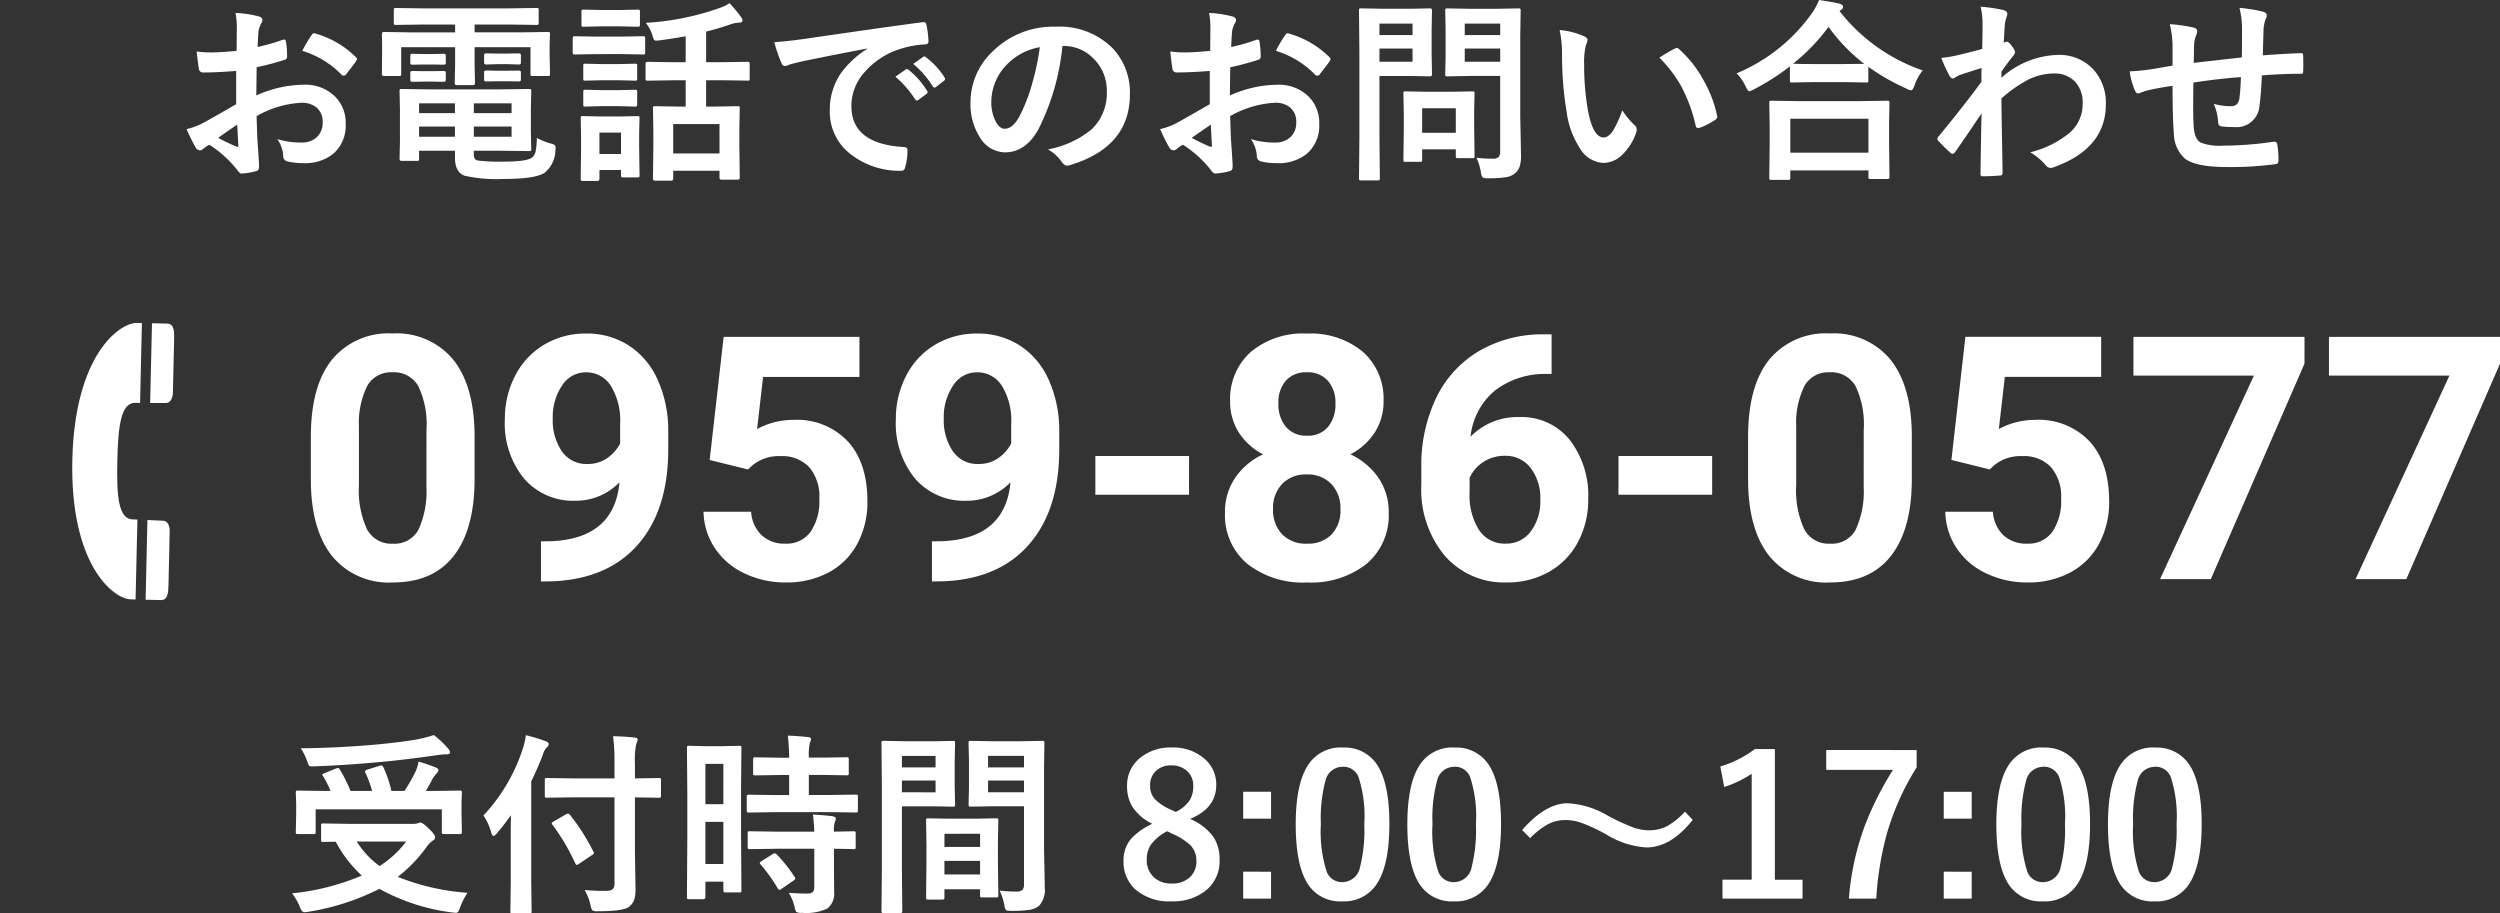
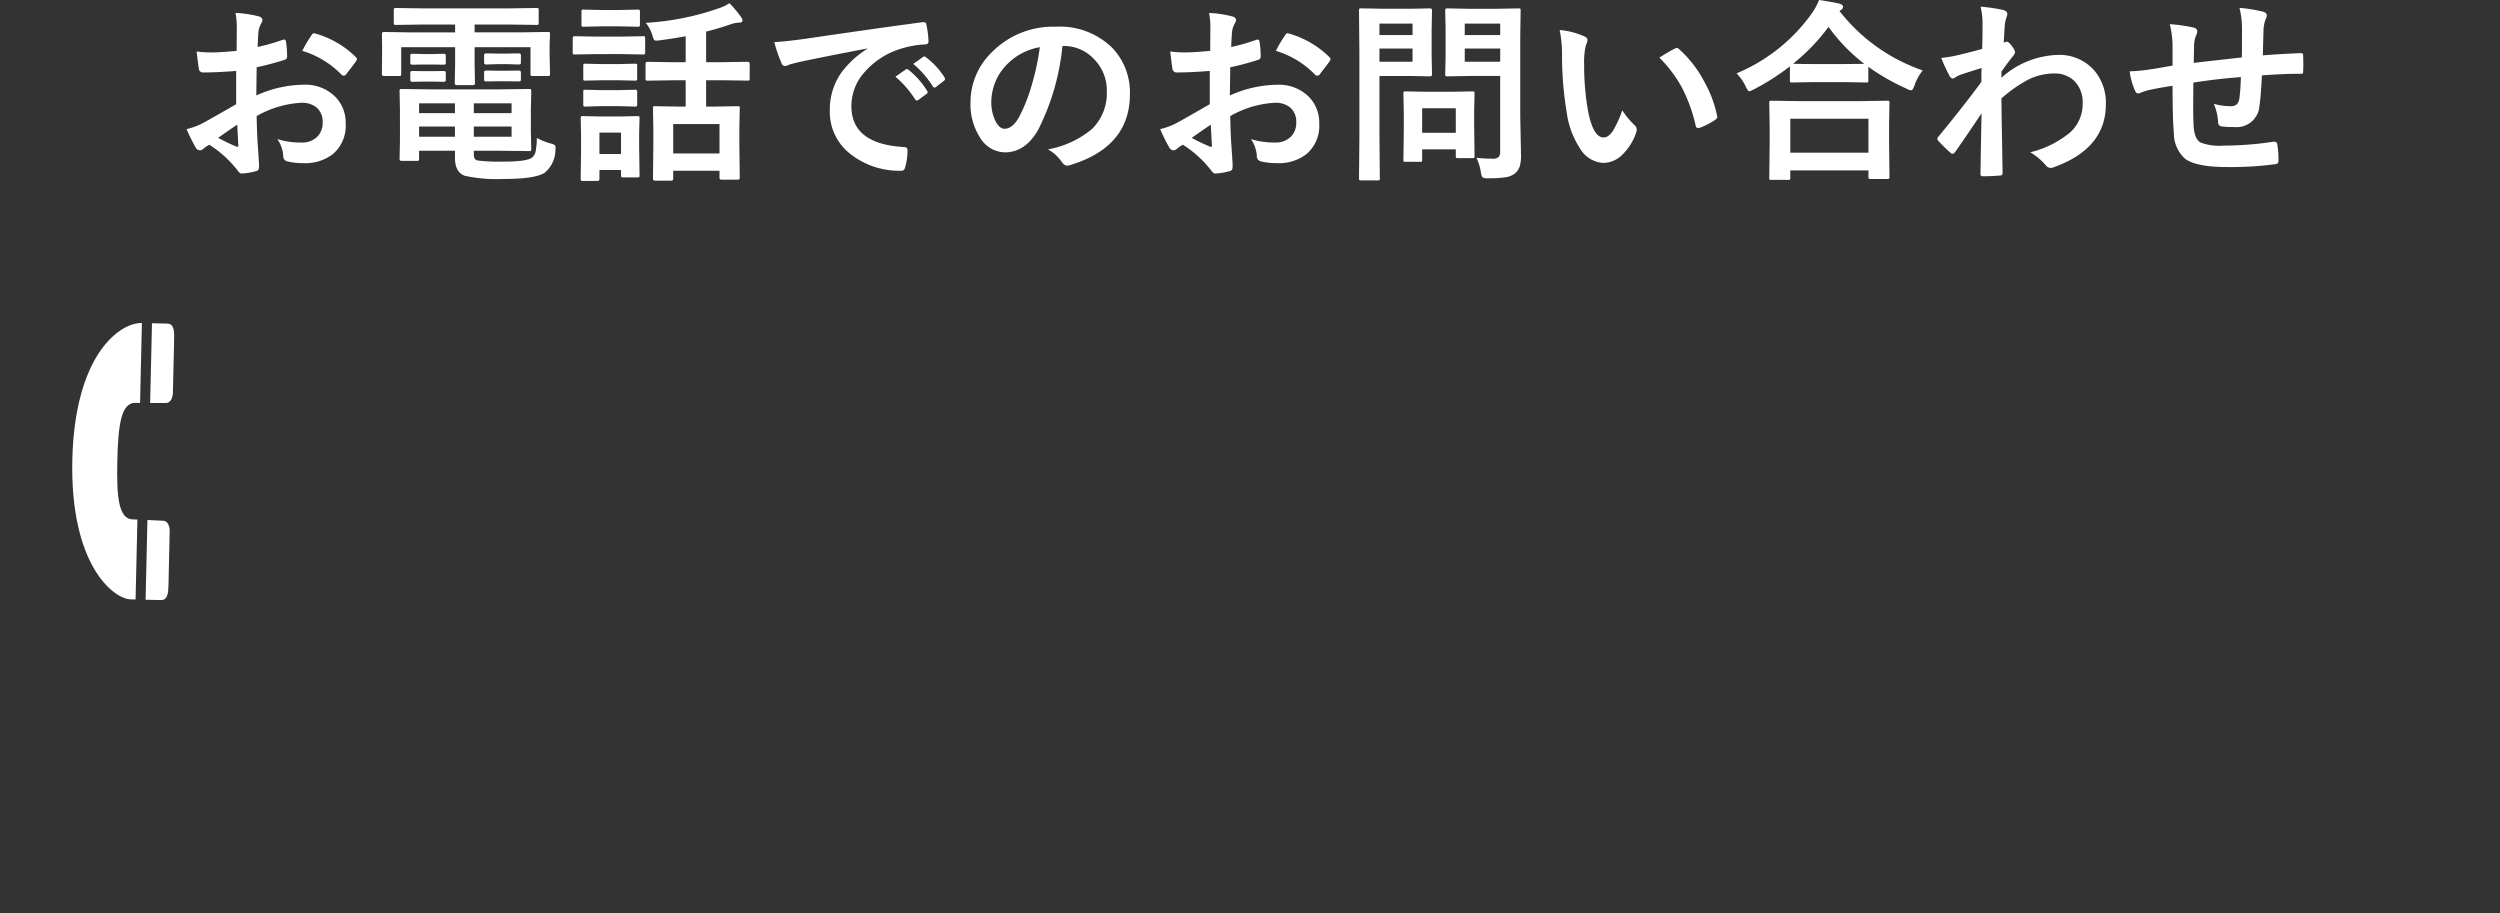
<svg xmlns="http://www.w3.org/2000/svg" width="308.135" height="112.582" viewBox="0 0 308.135 112.582">
  <rect x="0" y="0" width="308.135" height="112.582" fill="#333333" stroke="none" />
  <g id="s_tel" transform="translate(20428 7791.879)">
    <path id="パス_12721" data-name="パス 12721" d="M7.746-14.109l.023-2.742a9.119,9.119,0,0,0-.164-1.934,13.557,13.557,0,0,1,2.848.422q.48.129.48.457a.866.866,0,0,1-.141.387,3.051,3.051,0,0,0-.34.938q-.07.691-.117,1.992a24.886,24.886,0,0,0,3.082-.879.478.478,0,0,1,.164-.035q.211,0,.246.246a12.086,12.086,0,0,1,.141,1.863.382.382,0,0,1-.316.387,32.274,32.274,0,0,1-3.434.914l-.047,3.48a14.457,14.457,0,0,1,5.906-1.324,5.177,5.177,0,0,1,3.844,1.5,4.529,4.529,0,0,1,1.266,3.293,4.571,4.571,0,0,1-1.57,3.75A5.548,5.548,0,0,1,15.984-.27,8.645,8.645,0,0,1,14.016-.48a.671.671,0,0,1-.527-.727,4.025,4.025,0,0,0-.727-2.027,9.657,9.657,0,0,0,3,.422,2.625,2.625,0,0,0,1.887-.68,2.356,2.356,0,0,0,.7-1.793,2.265,2.265,0,0,0-.785-1.875,2.858,2.858,0,0,0-1.852-.551,12.406,12.406,0,0,0-5.5,1.641q.035,1.535.094,2.883.2,2.8.2,3.117a2.2,2.2,0,0,1-.035.516.409.409,0,0,1-.328.27,8.288,8.288,0,0,1-1.77.293q-.234.023-.586-.48a13.622,13.622,0,0,0-3.41-3.07,4.2,4.2,0,0,0-.762.527.582.582,0,0,1-.41.164.65.65,0,0,1-.527-.387,22.3,22.3,0,0,1-1.1-2.227,8.565,8.565,0,0,0,2.2-.844q1.09-.6,3.914-2.227v-4.1q-2.4.188-4.031.188a.514.514,0,0,1-.574-.5q-.094-.574-.27-2.086a12.915,12.915,0,0,0,1.875.117Q5.73-13.922,7.746-14.109Zm.07,9.094Q6.293-3.984,5.473-3.387a23.636,23.636,0,0,0,2.25,1.078.5.5,0,0,0,.129.023q.117,0,.117-.141a.221.221,0,0,0-.012-.07q-.023-.363-.07-1.289T7.816-5.016Zm8.027-9.094a14.791,14.791,0,0,1,1.1-1.875q.188-.3.316-.3a.5.5,0,0,1,.094.012,11.537,11.537,0,0,1,5.086,2.93.425.425,0,0,1,.141.246.822.822,0,0,1-.094.234q-.2.3-.68.914-.527.68-.621.8-.059.082-.258.082-.176,0-.223-.082A11.256,11.256,0,0,0,15.844-14.109ZM40.031-9.363l3.762-.047q.2,0,.234.059a.437.437,0,0,1,.035.223l-.047,2.191v2.73l.047,2.191a.352.352,0,0,1-.041.217.381.381,0,0,1-.229.041L40.031-1.8H36.984v.363A1.211,1.211,0,0,0,37.1-.8a.722.722,0,0,0,.34.2,21.928,21.928,0,0,0,3.188.141q2.906,0,3.527-.5a1.272,1.272,0,0,0,.434-.7,10.052,10.052,0,0,0,.164-1.723,7.628,7.628,0,0,0,1.711.691,1.627,1.627,0,0,1,.5.2.394.394,0,0,1,.094.3q0,.094-.023.34A3.641,3.641,0,0,1,45.68.938q-1.2.738-5,.738a18.421,18.421,0,0,1-4.8-.387q-1.219-.434-1.219-2.2V-1.8H30.234V-.82a.381.381,0,0,1-.041.229.381.381,0,0,1-.229.041h-1.9q-.234,0-.234-.27l.047-2.2V-6.891l-.047-2.238a.4.4,0,0,1,.047-.246.306.306,0,0,1,.188-.035l3.609.047Zm1.605,5.836V-4.781H36.984v1.254Zm0-4.113H36.984v1.207h4.652Zm-11.4,4.113h4.418V-4.781H30.234Zm0-2.906h4.418V-7.641H30.234Zm.434-10.922-3.258.047a.427.427,0,0,1-.258-.047.4.4,0,0,1-.035-.211v-1.57q0-.187.059-.223a.473.473,0,0,1,.234-.035l3.258.047H41.426l3.293-.047q.188,0,.223.047a.4.4,0,0,1,.035.211v1.57q0,.188-.047.223a.4.4,0,0,1-.211.035l-3.293-.047H37.078v.961h5.883l3.141-.047q.2,0,.234.047a.437.437,0,0,1,.035.223l-.047,1.2v1.254l.047,2.449q0,.188-.047.223a.437.437,0,0,1-.223.035H44.238q-.2,0-.234-.047a.4.4,0,0,1-.035-.211v-3.293H37.078v2.039l.047,2.4q0,.234-.258.234H34.9q-.27,0-.27-.234l.047-2.4v-2.039H28.031v3.293q0,.188-.047.223a.437.437,0,0,1-.223.035H25.9q-.246,0-.246-.258l.023-2.449v-1.055l-.023-1.395q0-.27.234-.27l3.152.047h5.637v-.961ZM42.527-13.8q.258,0,.258.223v.938q0,.211-.258.211l-1.418-.047H39.938l-1.418.047q-.27,0-.27-.234v-.937q0-.2.27-.2l1.418.023h1.172Zm0,2.121q.258,0,.258.211v.938q0,.188-.258.188l-1.418-.023H39.938l-1.418.023q-.27,0-.27-.187V-11.5q0-.187.27-.187l1.418.023h1.172Zm-9.27-2.074q.27,0,.27.223v.961q0,.164-.27.164l-1.336-.023h-1.16l-1.336.023q-.27,0-.27-.187v-.961q0-.2.27-.2l1.336.035h1.16Zm0,2.121q.27,0,.27.211v.914q0,.211-.27.211l-1.336-.023h-1.16l-1.336.023q-.27,0-.27-.211v-.937q0-.187.27-.187l1.336.023h1.16Zm28.277,1.148-3.117.047a.371.371,0,0,1-.234-.047.4.4,0,0,1-.035-.211v-1.828q0-.234.27-.234l3.117.047h1.559v-3.2q-1.605.293-3.316.516-.223.023-.316.023a.307.307,0,0,1-.281-.129,3.308,3.308,0,0,1-.164-.434,4.39,4.39,0,0,0-.844-1.629,32.921,32.921,0,0,0,9.094-1.828,5.45,5.45,0,0,0,1.23-.6,16.945,16.945,0,0,1,1.441,1.734.751.751,0,0,1,.164.41q0,.258-.48.258a3.586,3.586,0,0,0-.937.188q-1.535.539-3.07.914v3.773h1.969l3.141-.047q.258,0,.258.234V-10.7q0,.188-.047.223a.366.366,0,0,1-.211.035l-3.141-.047H65.613v3.246h1.008L69.5-7.289q.188,0,.223.047a.4.4,0,0,1,.035.211l-.047,2.355V-2.52l.047,4.055q0,.234-.258.234H67.535q-.27,0-.27-.234V.668H61.559v.984q0,.234-.258.234H59.332q-.27,0-.27-.234l.047-4.1V-4.324l-.047-2.707q0-.187.047-.223a.437.437,0,0,1,.223-.035l2.871.047h.891v-3.246Zm.023,5.4v3.621h5.707V-5.086Zm-4.148,6.3a.371.371,0,0,1-.047.234.437.437,0,0,1-.223.035H55.395q-.2,0-.234-.047a.437.437,0,0,1-.035-.223V.574h-2.66v1.1q0,.246-.27.246H50.449a.427.427,0,0,1-.258-.047.371.371,0,0,1-.035-.2L50.2-1.945V-3.551L50.156-5.8q0-.2.059-.234a.473.473,0,0,1,.234-.035l2.18.047h2.309l2.2-.047q.2,0,.234.047a.437.437,0,0,1,.035.223l-.047,1.84v1.723Zm-2.285-5.25h-2.66v2.637h2.66ZM51.984-15.867h3.281l2.566-.047a.371.371,0,0,1,.234.047.4.4,0,0,1,.035.211v1.711a.4.4,0,0,1-.047.246.437.437,0,0,1-.223.035l-2.566-.047H51.984l-2.578.047q-.164,0-.2-.059a.437.437,0,0,1-.035-.223v-1.711q0-.258.234-.258Zm.715-3.281h2.309l2.156-.047q.211,0,.246.047a.319.319,0,0,1,.047.211v1.594q0,.188-.059.223a.473.473,0,0,1-.234.035l-2.156-.047H52.7l-2.18.047a.371.371,0,0,1-.234-.047.4.4,0,0,1-.035-.211v-1.594q0-.187.047-.223a.437.437,0,0,1,.223-.035Zm.07,6.668h2.039l2.016-.047a.427.427,0,0,1,.258.047.4.4,0,0,1,.035.211v1.57q0,.188-.059.223a.473.473,0,0,1-.234.035l-2.016-.047H52.77l-2.039.047q-.187,0-.223-.047a.4.4,0,0,1-.035-.211v-1.57q0-.187.047-.223a.4.4,0,0,1,.211-.035Zm0,3.211h2.039l2.016-.047a.427.427,0,0,1,.258.047.437.437,0,0,1,.035.223v1.535q0,.188-.059.234a.473.473,0,0,1-.234.035L54.809-7.3H52.77l-2.039.059q-.187,0-.223-.047a.437.437,0,0,1-.035-.223V-9.047q0-.2.047-.234a.4.4,0,0,1,.211-.035Zm21.246-5.918q1.277-.059,3.82-.41,9.527-1.395,14.414-2.039a1.017,1.017,0,0,1,.141-.012q.328,0,.363.27a11.3,11.3,0,0,1,.27,2.109q0,.363-.457.363a12.012,12.012,0,0,0-2.93.527,9.728,9.728,0,0,0-4.781,3.234A6.215,6.215,0,0,0,83.52-7.3q0,4.641,6.387,5.039.527,0,.527.363a7.447,7.447,0,0,1-.27,2.063q-.094.5-.445.5a9.743,9.743,0,0,1-6.352-2.086A6.564,6.564,0,0,1,80.859-6.75a7.925,7.925,0,0,1,1.371-4.605,11.637,11.637,0,0,1,3.234-3V-14.4q-4.324.82-8.062,1.594-1.242.293-1.512.387a2.848,2.848,0,0,1-.527.188.494.494,0,0,1-.457-.363A18.271,18.271,0,0,1,74.016-15.187Zm14.93,4.266,1.266-.891a.268.268,0,0,1,.152-.059.375.375,0,0,1,.211.105,10.053,10.053,0,0,1,2.273,2.578.289.289,0,0,1,.07.164.263.263,0,0,1-.129.211l-1.008.75a.363.363,0,0,1-.2.07q-.105,0-.211-.152A12.259,12.259,0,0,0,88.945-10.922Zm2.2-1.582,1.207-.855a.284.284,0,0,1,.152-.07.331.331,0,0,1,.2.105,9.288,9.288,0,0,1,2.285,2.473.42.42,0,0,1,.07.211.289.289,0,0,1-.141.223l-.961.75a.321.321,0,0,1-.187.082.287.287,0,0,1-.223-.152A11.562,11.562,0,0,0,91.148-12.5Zm18.387-2.2a29.035,29.035,0,0,1-3,10.336q-1.582,2.766-4.09,2.766a3.656,3.656,0,0,1-3.07-1.828A7.575,7.575,0,0,1,98.2-7.77a8.606,8.606,0,0,1,2.707-6.246,10.573,10.573,0,0,1,7.8-3.07,9.2,9.2,0,0,1,7.031,2.672,7.936,7.936,0,0,1,2.109,5.648q0,6.516-7.395,8.742a1.363,1.363,0,0,1-.352.059q-.352,0-.68-.492a5.017,5.017,0,0,0-1.676-1.512,11.8,11.8,0,0,0,5.391-2.473A6.152,6.152,0,0,0,115-9.141,5.474,5.474,0,0,0,113.32-13.2a5.047,5.047,0,0,0-3.691-1.512Zm-2.789.141a7.377,7.377,0,0,0-4.1,2.18,6.615,6.615,0,0,0-1.875,4.441,5.18,5.18,0,0,0,.6,2.66q.469.773,1.031.773.984,0,1.8-1.465a20.582,20.582,0,0,0,1.605-4.125A30.168,30.168,0,0,0,106.746-14.566Zm21,.457.023-2.742a9.119,9.119,0,0,0-.164-1.934,13.557,13.557,0,0,1,2.848.422q.48.129.48.457a.865.865,0,0,1-.141.387,3.051,3.051,0,0,0-.34.938q-.07.691-.117,1.992a24.886,24.886,0,0,0,3.082-.879.478.478,0,0,1,.164-.035q.211,0,.246.246a12.086,12.086,0,0,1,.141,1.863.382.382,0,0,1-.316.387,32.274,32.274,0,0,1-3.434.914l-.047,3.48a14.457,14.457,0,0,1,5.906-1.324,5.177,5.177,0,0,1,3.844,1.5,4.529,4.529,0,0,1,1.266,3.293,4.571,4.571,0,0,1-1.57,3.75A5.548,5.548,0,0,1,135.984-.27a8.645,8.645,0,0,1-1.969-.211.671.671,0,0,1-.527-.727,4.025,4.025,0,0,0-.727-2.027,9.657,9.657,0,0,0,3,.422,2.625,2.625,0,0,0,1.887-.68,2.356,2.356,0,0,0,.7-1.793,2.265,2.265,0,0,0-.785-1.875,2.858,2.858,0,0,0-1.852-.551,12.406,12.406,0,0,0-5.5,1.641q.035,1.535.094,2.883.2,2.8.2,3.117a2.2,2.2,0,0,1-.035.516.409.409,0,0,1-.328.27,8.288,8.288,0,0,1-1.77.293q-.234.023-.586-.48a13.622,13.622,0,0,0-3.41-3.07,4.2,4.2,0,0,0-.762.527.582.582,0,0,1-.41.164.65.65,0,0,1-.527-.387,22.3,22.3,0,0,1-1.1-2.227,8.565,8.565,0,0,0,2.2-.844q1.09-.6,3.914-2.227v-4.1q-2.4.188-4.031.188a.514.514,0,0,1-.574-.5q-.094-.574-.27-2.086a12.915,12.915,0,0,0,1.875.117Q125.73-13.922,127.746-14.109Zm.07,9.094q-1.523,1.031-2.344,1.629a23.636,23.636,0,0,0,2.25,1.078.5.5,0,0,0,.129.023q.117,0,.117-.141a.221.221,0,0,0-.012-.07q-.023-.363-.07-1.289T127.816-5.016Zm8.027-9.094a14.792,14.792,0,0,1,1.1-1.875q.188-.3.316-.3a.5.5,0,0,1,.094.012,11.537,11.537,0,0,1,5.086,2.93.425.425,0,0,1,.141.246.822.822,0,0,1-.094.234q-.2.3-.68.914-.527.68-.621.8-.059.082-.258.082-.176,0-.223-.082A11.256,11.256,0,0,0,135.844-14.109ZM160.559-.937A14.963,14.963,0,0,0,162.5-.82a1.108,1.108,0,0,0,.82-.223,1.157,1.157,0,0,0,.164-.715v-9.258h-3.844l-2.637.047a.427.427,0,0,1-.258-.047.437.437,0,0,1-.035-.223l.047-2.156v-3.5l-.047-2.18q0-.2.059-.234a.473.473,0,0,1,.234-.035l2.637.047H163.1l2.637-.047q.2,0,.234.047a.437.437,0,0,1,.035.223l-.047,3.188v9.844l.094,4.77a4.646,4.646,0,0,1-.164,1.418,1.952,1.952,0,0,1-.527.8,2.32,2.32,0,0,1-1.172.516,13.178,13.178,0,0,1-2.168.129,1.331,1.331,0,0,1-.715-.105,1.628,1.628,0,0,1-.2-.633A6.683,6.683,0,0,0,160.559-.937Zm-1.441-11.836h4.371V-14.4h-4.371Zm4.371-4.7h-4.371v1.418h4.371ZM152.449-19.3l2.4-.047q.234,0,.234.27l-.047,2.379v3.117l.047,2.344q0,.27-.234.27l-2.4-.047h-3.844v7.488l.047,5.109a.371.371,0,0,1-.047.234.4.4,0,0,1-.211.035h-2.051a.352.352,0,0,1-.217-.041.381.381,0,0,1-.041-.229l.047-5.109V-13.922l-.047-5.156q0-.2.047-.234a.437.437,0,0,1,.223-.035l2.8.047Zm.234,6.527V-14.4h-4.078v1.629Zm0-4.7h-4.078v1.418h4.078Zm.891,17.039h-1.746a.432.432,0,0,1-.234-.035.335.335,0,0,1-.035-.2l.047-3.914V-6.316l-.047-2.531q0-.2.047-.234a.437.437,0,0,1,.223-.035l2.543.047h3.141l2.543-.047q.2,0,.234.047a.437.437,0,0,1,.035.223l-.047,2.074v1.852l.047,3.75a.412.412,0,0,1-.041.24.381.381,0,0,1-.229.041h-1.746a.427.427,0,0,1-.258-.047.473.473,0,0,1-.035-.234v-.8h-4.148v1.3q0,.176-.041.205A.6.6,0,0,1,153.574-.434Zm.293-6.6v3.023h4.148V-7.031Zm16.945-9.645a9.4,9.4,0,0,1,3.047.785q.387.176.387.434a1.942,1.942,0,0,1-.2.668,8.838,8.838,0,0,0-.211,2.355,31.924,31.924,0,0,0,.434,5.473q.621,3.527,1.969,3.527.609,0,1.16-.844a13.326,13.326,0,0,0,1.137-2.5,10.054,10.054,0,0,0,1.535,1.852.677.677,0,0,1,.246.516,1.2,1.2,0,0,1-.07.375,6.777,6.777,0,0,1-1.9,2.906,3.327,3.327,0,0,1-2.18.832A3.565,3.565,0,0,1,173.3-2.121a10.664,10.664,0,0,1-1.617-4.43,42.132,42.132,0,0,1-.574-6.984A14.707,14.707,0,0,0,170.813-16.676Zm12.293,3.4q1.184-.75,1.887-1.1a.825.825,0,0,1,.27-.094.39.39,0,0,1,.258.141,14.2,14.2,0,0,1,3.105,3.984,14.6,14.6,0,0,1,1.594,4.23.525.525,0,0,1,.023.141q0,.211-.281.387a8.916,8.916,0,0,1-1.875.961.742.742,0,0,1-.211.035q-.234,0-.293-.3a19.2,19.2,0,0,0-1.77-4.828A16.165,16.165,0,0,0,183.105-13.277Zm15.844,15.07H196.91q-.187,0-.223-.047a.4.4,0,0,1-.035-.211L196.7-2.73V-4.8l-.047-2.906q0-.187.047-.223a.4.4,0,0,1,.211-.035l3.293.047h7.688l3.281-.047a.427.427,0,0,1,.258.047.4.4,0,0,1,.035.211l-.047,2.543v2.355l.047,4.23q0,.187-.059.223a.437.437,0,0,1-.223.035h-2.039q-.2,0-.234-.047a.4.4,0,0,1-.035-.211v-.8h-9.633v.914q0,.187-.059.223A.473.473,0,0,1,198.949,1.793Zm.293-7.535v4.184h9.633V-5.742ZM215.566-11.7a6.1,6.1,0,0,0-1.008,1.828q-.2.621-.434.621a1.478,1.478,0,0,1-.574-.211,26.52,26.52,0,0,1-4.687-2.684v1.676q0,.188-.047.223a.366.366,0,0,1-.211.035l-2.707-.047h-3.727l-2.707.047a.371.371,0,0,1-.234-.047.4.4,0,0,1-.035-.211V-12.2a29.126,29.126,0,0,1-4.441,2.836,2.763,2.763,0,0,1-.551.234q-.187,0-.457-.6a5.808,5.808,0,0,0-1.125-1.605,21.594,21.594,0,0,0,9.234-7.336,8.215,8.215,0,0,0,.938-1.711q1.746.27,2.52.457.434.141.434.387a.434.434,0,0,1-.234.363.96.96,0,0,0-.2.164A22.124,22.124,0,0,0,215.566-11.7Zm-15.984-.832q.574.047,2.59.047H205.9l2.461-.023a21.6,21.6,0,0,1-4.406-4.559A23.806,23.806,0,0,1,199.582-12.527ZM222.7-19.559a20.986,20.986,0,0,1,2.777.41q.516.141.516.5a1,1,0,0,1-.082.34,4.225,4.225,0,0,0-.234,1.031q-.012.246-.059.973-.035.645-.07,1.184l.2-.07a.378.378,0,0,1,.164-.047q.27,0,.645.551a1.582,1.582,0,0,1,.387.75q0,.2-.41.668-.715.914-1.266,1.723v.75a10.813,10.813,0,0,1,6.891-2.812,5.7,5.7,0,0,1,4.547,1.91,6.137,6.137,0,0,1,1.43,4.184q0,5.426-6.387,7.734a.9.9,0,0,1-.41.094.761.761,0,0,1-.621-.34,7.472,7.472,0,0,0-1.9-1.582,12.267,12.267,0,0,0,4.828-2.379,4.654,4.654,0,0,0,1.629-3.621,3.674,3.674,0,0,0-1.055-2.824,3.507,3.507,0,0,0-2.52-.891,7.175,7.175,0,0,0-3.375.891,17.268,17.268,0,0,0-3.059,2.18q.012,1.828.07,4.84.059,3.293.07,4.371,0,.293-.316.293-1.055.094-2.133.094-.27,0-.27-.258V1.008q.035-2.766.129-7.418-1.629,2.438-3.246,4.758-.2.234-.328.234a.43.43,0,0,1-.27-.141A18.175,18.175,0,0,1,217.512-3a.323.323,0,0,1-.141-.27.405.405,0,0,1,.141-.281q3.223-3.914,5.285-6.738,0-1.254.023-1.711-2.062.645-2.742.891a3.627,3.627,0,0,0-.516.281.684.684,0,0,1-.27.129q-.27,0-.48-.434a18.988,18.988,0,0,1-.961-2.109,14.209,14.209,0,0,0,1.629-.246q1.559-.352,3.41-.855.047-1.031.047-3.129A9.08,9.08,0,0,0,222.7-19.559ZM254.895-13.3q.023-1.2.023-3.375a10.668,10.668,0,0,0-.316-2.742,20.243,20.243,0,0,1,2.918.48q.457.129.457.457a1.112,1.112,0,0,1-.152.48,4.738,4.738,0,0,0-.246,1.078q-.047,1.488-.094,3.363,2.449-.187,4.688-.27.281,0,.281.246.023.785.023,1.137,0,.434-.023.832a.464.464,0,0,1-.059.293.555.555,0,0,1-.246.035q-2.25,0-4.781.2-.117,2.59-.293,3.691a2.82,2.82,0,0,1-3.141,2.672,11.653,11.653,0,0,1-1.488-.07q-.48-.035-.48-.621a6.437,6.437,0,0,0-.527-2.168,7.608,7.608,0,0,0,2.039.293,1.13,1.13,0,0,0,.8-.234,1.352,1.352,0,0,0,.328-.8q.129-1,.176-2.555-2.977.223-5.859.68-.023,2.2-.023,2.895,0,1.535.059,2.52.117,1.57.867,1.98a6.542,6.542,0,0,0,2.742.375,42.293,42.293,0,0,0,6.211-.48h.141a.32.32,0,0,1,.34.316,10.568,10.568,0,0,1,.152,2.016q0,.387-.316.422a41.108,41.108,0,0,1-6.023.363q-3.82,0-5.18-1.031a4.183,4.183,0,0,1-1.371-3.117q-.164-1.816-.164-5.859-1.453.2-2.906.516a7.944,7.944,0,0,0-1.078.352.583.583,0,0,1-.258.07q-.223,0-.375-.328a8.491,8.491,0,0,1-.668-2.4,20.028,20.028,0,0,0,2.566-.246q.387-.047,1.371-.223t1.348-.234v-2.566a12.226,12.226,0,0,0-.34-2.543,19.067,19.067,0,0,1,2.883.41q.5.094.5.5a1.331,1.331,0,0,1-.152.5,3.553,3.553,0,0,0-.234,1.055q-.012.316-.023,1.148-.012.785-.023,1.16Q249.668-12.715,254.895-13.3Z" transform="translate(-20406.582 -7771.5)" fill="#fff" />
-     <path id="パス_12720" data-name="パス 12720" d="M22.945-.668a8.819,8.819,0,0,0-.914,1.8,2.266,2.266,0,0,1-.246.551.367.367,0,0,1-.3.117q-.07,0-.457-.047a24.9,24.9,0,0,1-8.941-2.906A29.865,29.865,0,0,1,3.316,1.676a2.569,2.569,0,0,1-.5.047q-.281,0-.527-.621A7.014,7.014,0,0,0,1.324-.6a29.443,29.443,0,0,0,8.59-2.191A15.8,15.8,0,0,1,6.7-6.961l-1.535.023a.371.371,0,0,1-.234-.047A.4.4,0,0,1,4.9-7.2V-8.953q0-.187.047-.223a.437.437,0,0,1,.223-.035l3.258.047h7.758a2.259,2.259,0,0,0,.645-.07,1.132,1.132,0,0,1,.3-.094q.293,0,1.137.844.691.656.691,1,0,.211-.293.387a3.234,3.234,0,0,0-.785.809,17.68,17.68,0,0,1-3.527,3.656A28.317,28.317,0,0,0,22.945-.668ZM15.387-6.984H9.293a11.025,11.025,0,0,0,2.813,3.023A12.437,12.437,0,0,0,15.387-6.984ZM7.23-15.832a18.9,18.9,0,0,1,1.3,2.613h2.66a14.774,14.774,0,0,0-.82-2.238.378.378,0,0,1-.047-.164q0-.141.293-.234l1.465-.457a1.136,1.136,0,0,1,.246-.047q.129,0,.234.188a14.3,14.3,0,0,1,1.008,2.953h1.605a21.047,21.047,0,0,0,1.395-2.449,6.07,6.07,0,0,0,.352-1.172q1.09.316,2.086.715.363.141.363.363,0,.141-.258.41a3.149,3.149,0,0,0-.527.738q-.48.914-.773,1.395h1.031l3.141-.047q.2,0,.234.047a.4.4,0,0,1,.035.211L22.207-11.8v1.395l.047,2.238a.352.352,0,0,1-.041.217.381.381,0,0,1-.229.041H20.051q-.2,0-.234-.047a.4.4,0,0,1-.035-.211v-2.789H4.23v2.789q0,.188-.047.223a.437.437,0,0,1-.223.035H2.051q-.2,0-.234-.047a.4.4,0,0,1-.035-.211l.047-2.262v-1.207l-.047-1.371q0-.187.047-.223a.437.437,0,0,1,.223-.035l3.141.047h.867a12.452,12.452,0,0,0-.914-1.828.4.4,0,0,1-.094-.187q0-.094.281-.187l1.395-.562a.728.728,0,0,1,.246-.059Q7.113-16.043,7.23-15.832ZM18.8-20.109A11.46,11.46,0,0,1,20.52-18.48a.862.862,0,0,1,.27.5q0,.246-.387.246a7.57,7.57,0,0,0-1.148.094q-4.207.6-7.1.855-4.078.387-8.238.539h-.2a.379.379,0,0,1-.352-.152,4.559,4.559,0,0,1-.211-.574A7.667,7.667,0,0,0,2.4-18.48q4.348-.035,9-.434,3.258-.293,5.379-.668A18.881,18.881,0,0,0,18.8-20.109ZM36-12.434l-3.27.047q-.187,0-.223-.047a.4.4,0,0,1-.035-.211v-1.9q0-.2.047-.234a.4.4,0,0,1,.211-.035l3.27.047h5.063v-1.8a23.843,23.843,0,0,0-.176-3.4q1.5.035,2.648.164.387.035.387.258a1.632,1.632,0,0,1-.176.527,9.436,9.436,0,0,0-.164,2.379v1.875l2.953-.047q.188,0,.223.047a.437.437,0,0,1,.035.223v1.9q0,.188-.047.223a.4.4,0,0,1-.211.035l-2.953-.047v6.645l.07,4.617A4.131,4.131,0,0,1,43.465.27a1.972,1.972,0,0,1-.609.785q-.68.551-3.832.551a1.22,1.22,0,0,1-.7-.117,1.666,1.666,0,0,1-.211-.621,6.5,6.5,0,0,0-.727-1.875Q38.707-.9,39.727-.9q.246,0,.422-.012.914,0,.914-.8V-12.434ZM24.914-10.2a21.907,21.907,0,0,0,4.828-8.168,9.125,9.125,0,0,0,.4-1.723,20.755,20.755,0,0,1,2.426.738q.387.141.387.363a.63.63,0,0,1-.27.434,2.294,2.294,0,0,0-.48.961Q31.5-15.809,30.8-14.4V-2.016l.047,3.621a.371.371,0,0,1-.047.234.437.437,0,0,1-.223.035H28.488q-.187,0-.223-.047a.437.437,0,0,1-.035-.223l.047-3.621V-7.465q0-1.8.023-2.777a28.261,28.261,0,0,1-1.734,2.25q-.27.316-.41.316t-.281-.387A7.239,7.239,0,0,0,24.914-10.2Zm8.508,1.148a.4.4,0,0,1-.094-.187q0-.082.27-.246l1.512-.867a.487.487,0,0,1,.211-.082q.082,0,.246.152a25.465,25.465,0,0,1,2.906,4.57.314.314,0,0,1,.059.152q0,.105-.281.27L36.691-4.242A.8.8,0,0,1,36.4-4.1q-.082,0-.187-.223A25.724,25.724,0,0,0,33.422-9.047ZM56.707-.984a.381.381,0,0,1-.041.229.352.352,0,0,1-.217.041H54.715q-.234,0-.234-.27V-2.039H52.266v1.9q0,.258-.234.258H50.25q-.187,0-.223-.047a.4.4,0,0,1-.035-.211l.047-7.395v-5.227l-.047-5.766q0-.187.047-.223a.437.437,0,0,1,.223-.035l2.051.047h2.074l2.063-.047q.188,0,.223.047a.4.4,0,0,1,.035.211l-.047,4.852v5.5ZM52.266-4.219H54.48V-9.41H52.266Zm2.215-12.34H52.266v4.969H54.48Zm6.387,5.953-3.223.047q-.211,0-.246-.059a.437.437,0,0,1-.035-.223V-12.5q0-.187.047-.223a.473.473,0,0,1,.234-.035l3.223.047H62.59v-2.473H61.465l-3.023.047a.427.427,0,0,1-.258-.047.437.437,0,0,1-.035-.223v-1.676q0-.2.059-.246a.473.473,0,0,1,.234-.035l3.023.047H62.59a25.1,25.1,0,0,0-.164-2.719q1.207.035,2.473.176.387.035.387.234a1.885,1.885,0,0,1-.152.5,7.261,7.261,0,0,0-.117,1.8h1.605l3.047-.047q.2,0,.234.047a.473.473,0,0,1,.035.234v1.676q0,.2-.047.234a.437.437,0,0,1-.223.035l-3.047-.047H65.016v2.473h2.543l3.223-.047a.4.4,0,0,1,.246.047.4.4,0,0,1,.035.211v1.664a.4.4,0,0,1-.047.246.473.473,0,0,1-.234.035l-3.223-.047Zm.094,4.512-3.2.047q-.211,0-.246-.047A.4.4,0,0,1,57.48-6.3V-7.992q0-.187.047-.223a.473.473,0,0,1,.234-.035l3.2.047h4.723a20.43,20.43,0,0,0-.164-2.109q1.5.082,2.414.211.41.082.41.27a1,1,0,0,1-.117.41A3.647,3.647,0,0,0,68.109-8.2l2.4-.047a.4.4,0,0,1,.246.047.4.4,0,0,1,.035.211V-6.3a.352.352,0,0,1-.041.217.412.412,0,0,1-.24.041L70.2-6.059q-.937-.023-2.086-.035v2.379l.023,2.953a2.326,2.326,0,0,1-.844,2.039,6.159,6.159,0,0,1-3.117.527A1.3,1.3,0,0,1,63.48,1.7a1.578,1.578,0,0,1-.223-.621,5.578,5.578,0,0,0-.715-1.746q1.113.094,2.344.094.8,0,.8-.75v-4.77Zm.094.691a19.026,19.026,0,0,1,2.2,2.766.4.4,0,0,1,.094.2q0,.105-.211.258L61.676-1.172a.725.725,0,0,1-.281.141q-.094,0-.2-.164a20.873,20.873,0,0,0-2.109-2.953.363.363,0,0,1-.117-.2q0-.094.234-.234l1.348-.844a.6.6,0,0,1,.27-.105A.393.393,0,0,1,61.055-5.4ZM88.535-.937a16.1,16.1,0,0,0,2.016.117,1.108,1.108,0,0,0,.82-.223,1.157,1.157,0,0,0,.164-.715v-9.574H87.6l-2.625.047q-.2,0-.234-.059a.473.473,0,0,1-.035-.234l.047-2.1v-3.316L84.7-19.1a.427.427,0,0,1,.047-.258.437.437,0,0,1,.223-.035l2.625.047h3.527l2.672-.047q.188,0,.223.059a.473.473,0,0,1,.035.234l-.047,3.164v9.855L94.1-1.3A2.913,2.913,0,0,1,93.41.914a2.393,2.393,0,0,1-1.172.516,14.388,14.388,0,0,1-2.262.129q-.574,0-.668-.105a1.662,1.662,0,0,1-.2-.645A7.374,7.374,0,0,0,88.535-.937Zm-1.43-12.117h4.43V-14.5h-4.43Zm4.43-4.488h-4.43v1.418h4.43Zm-11.156-1.8,2.426-.047q.164,0,.2.059a.473.473,0,0,1,.035.234l-.047,2.273v2.977l.047,2.273a.427.427,0,0,1-.047.258.306.306,0,0,1-.187.035l-2.426-.047H76.488v7.77l.047,5.121q0,.187-.047.223a.4.4,0,0,1-.211.035H74.227a.352.352,0,0,1-.217-.041.352.352,0,0,1-.041-.217l.047-5.121V-13.945L73.969-19.1a.427.427,0,0,1,.047-.258.437.437,0,0,1,.223-.035l2.824.047Zm.258,6.293V-14.5H76.488v1.441Zm0-4.488H76.488v1.418h4.148Zm.8,17.707h-1.7q-.2,0-.234-.047a.473.473,0,0,1-.035-.234l.047-4.348V-6.574l-.047-3q0-.2.047-.234a.437.437,0,0,1,.223-.035L82.3-9.8h3.234l2.578-.047q.188,0,.223.047a.437.437,0,0,1,.035.223l-.047,2.59v2.379l.047,4.242a.381.381,0,0,1-.041.229.352.352,0,0,1-.217.041H86.379q-.187,0-.223-.047a.437.437,0,0,1-.035-.223V-1.1H81.727v.984q0,.2-.047.24A.445.445,0,0,1,81.434.164Zm.293-3.094h4.395V-4.605H81.727Zm0-5.016v1.617h4.395V-7.945Zm30.281-1.828A6.837,6.837,0,0,1,114.926-7.5a5.089,5.089,0,0,1,.715,2.8,4.6,4.6,0,0,1-1.828,3.855,6.45,6.45,0,0,1-4.078,1.23,6.343,6.343,0,0,1-4.523-1.512,4.559,4.559,0,0,1-1.406-3.48,4.053,4.053,0,0,1,.973-2.766,8.284,8.284,0,0,1,2.578-1.8,5.975,5.975,0,0,1-2.508-2.168,4.888,4.888,0,0,1-.609-2.508,4.3,4.3,0,0,1,1.7-3.516,5.857,5.857,0,0,1,3.773-1.207,5.828,5.828,0,0,1,4.16,1.465,4.143,4.143,0,0,1,1.359,3.164Q115.23-11.1,112.008-9.773Zm-1.77-.867a4.27,4.27,0,0,0,1.746-1.477,3.3,3.3,0,0,0,.41-1.711,2.387,2.387,0,0,0-.867-1.945,2.765,2.765,0,0,0-1.816-.6,2.645,2.645,0,0,0-1.992.75,2.409,2.409,0,0,0-.645,1.746,2.381,2.381,0,0,0,.621,1.688,6.042,6.042,0,0,0,1.875,1.242Zm-1.055,2.379a5.774,5.774,0,0,0-1.98,1.617,3.191,3.191,0,0,0-.539,1.852,2.852,2.852,0,0,0,.926,2.25,3.08,3.08,0,0,0,2.121.727,3.12,3.12,0,0,0,2.344-.844,2.654,2.654,0,0,0,.727-1.945,2.682,2.682,0,0,0-.715-1.91,7.788,7.788,0,0,0-2.191-1.406Zm12.8-4.863v3.316h-3.434v-3.316Zm0,9.855V.047h-3.434V-3.27Zm8.836-15.3A4.753,4.753,0,0,1,135.27-16.1q1.3,2.309,1.3,6.938,0,5.3-1.7,7.617A4.785,4.785,0,0,1,130.758.387a4.715,4.715,0,0,1-4.465-2.52q-1.266-2.32-1.266-6.984,0-5.273,1.711-7.57A4.774,4.774,0,0,1,130.816-18.574Zm0,2.367a2.171,2.171,0,0,0-2.133,1.723,17.886,17.886,0,0,0-.562,5.332,16.2,16.2,0,0,0,.7,5.824,1.993,1.993,0,0,0,1.934,1.336,2.226,2.226,0,0,0,2.18-1.793,18.873,18.873,0,0,0,.539-5.367,15.688,15.688,0,0,0-.7-5.754A2.008,2.008,0,0,0,130.816-16.207Zm13.758-2.367a4.753,4.753,0,0,1,4.453,2.473q1.3,2.309,1.3,6.938,0,5.3-1.7,7.617A4.785,4.785,0,0,1,144.516.387a4.715,4.715,0,0,1-4.465-2.52q-1.266-2.32-1.266-6.984,0-5.273,1.711-7.57A4.774,4.774,0,0,1,144.574-18.574Zm0,2.367a2.171,2.171,0,0,0-2.133,1.723,17.886,17.886,0,0,0-.562,5.332,16.2,16.2,0,0,0,.7,5.824,1.993,1.993,0,0,0,1.934,1.336,2.226,2.226,0,0,0,2.18-1.793,18.873,18.873,0,0,0,.539-5.367,15.688,15.688,0,0,0-.7-5.754A2.008,2.008,0,0,0,144.574-16.207Zm14.016,4.5a10.733,10.733,0,0,1,4.875,1.512,26.484,26.484,0,0,0,3.129,1.453,5.836,5.836,0,0,0,1.934.363,4.829,4.829,0,0,0,2.273-.516,9.05,9.05,0,0,0,2.191-1.781l.961,1.008q-2.684,3.4-5.707,3.4a10.553,10.553,0,0,1-4.875-1.559,22.526,22.526,0,0,0-3.082-1.453,5.953,5.953,0,0,0-1.98-.363,4.631,4.631,0,0,0-2.2.516,9.419,9.419,0,0,0-2.191,1.711L152.93-8.4Q155.813-11.707,158.59-11.707Zm25.488-6.68v16.1h3.41V.047h-9.867V-2.285h3.6V-15.34a13.219,13.219,0,0,1-3.387,1.629l-.48-2.52a13.568,13.568,0,0,0,4.266-2.156Zm17.473.117v2.133A32.244,32.244,0,0,0,197.93-8.1,38.938,38.938,0,0,0,196.582.047h-3.375a33.233,33.233,0,0,1,2-9.082,39.881,39.881,0,0,1,3.434-6.785h-8.227V-18.27Zm6.785,5.145v3.316H204.9v-3.316Zm0,9.855V.047H204.9V-3.27Zm8.836-15.3a4.753,4.753,0,0,1,4.453,2.473q1.3,2.309,1.3,6.938,0,5.3-1.7,7.617A4.785,4.785,0,0,1,217.113.387a4.715,4.715,0,0,1-4.465-2.52q-1.266-2.32-1.266-6.984,0-5.273,1.711-7.57A4.774,4.774,0,0,1,217.172-18.574Zm0,2.367a2.171,2.171,0,0,0-2.133,1.723,17.886,17.886,0,0,0-.562,5.332,16.2,16.2,0,0,0,.7,5.824,1.993,1.993,0,0,0,1.934,1.336,2.226,2.226,0,0,0,2.18-1.793,18.873,18.873,0,0,0,.539-5.367,15.688,15.688,0,0,0-.7-5.754A2.008,2.008,0,0,0,217.172-16.207Zm13.758-2.367a4.753,4.753,0,0,1,4.453,2.473q1.3,2.309,1.3,6.938,0,5.3-1.7,7.617A4.785,4.785,0,0,1,230.871.387a4.715,4.715,0,0,1-4.465-2.52q-1.266-2.32-1.266-6.984,0-5.273,1.711-7.57A4.774,4.774,0,0,1,230.93-18.574Zm0,2.367a2.171,2.171,0,0,0-2.133,1.723,17.886,17.886,0,0,0-.562,5.332,16.2,16.2,0,0,0,.7,5.824,1.993,1.993,0,0,0,1.934,1.336,2.226,2.226,0,0,0,2.18-1.793,18.873,18.873,0,0,0,.539-5.367,15.688,15.688,0,0,0-.7-5.754A2.008,2.008,0,0,0,230.93-16.207Z" transform="translate(-20393.324 -7681.172)" fill="#fff" />
    <g id="グループ_9050" data-name="グループ 9050" transform="translate(-308.635 46)">
-       <path id="パス_12722" data-name="パス 12722" d="M22.128-12.346q0,6.193-2.563,9.475T12.059.41A9.011,9.011,0,0,1,4.594-2.81Q2.01-6.029,1.948-12.038v-5.5q0-6.255,2.594-9.5a9.015,9.015,0,0,1,7.475-3.24,9.023,9.023,0,0,1,7.465,3.209q2.584,3.209,2.646,9.218ZM16.2-18.388A10.934,10.934,0,0,0,15.186-23.8a3.431,3.431,0,0,0-3.168-1.693A3.37,3.37,0,0,0,8.931-23.88,10.233,10.233,0,0,0,7.875-18.84v7.267a11.478,11.478,0,0,0,.995,5.43,3.385,3.385,0,0,0,3.189,1.776,3.328,3.328,0,0,0,3.138-1.7,11.2,11.2,0,0,0,1-5.214ZM39.99-11.936a7.484,7.484,0,0,1-5.414,2.276,8,8,0,0,1-6.337-2.717,10.738,10.738,0,0,1-2.379-7.332,11.438,11.438,0,0,1,1.282-5.383,9.4,9.4,0,0,1,3.579-3.814,9.929,9.929,0,0,1,5.168-1.364,9.5,9.5,0,0,1,5.25,1.477,9.708,9.708,0,0,1,3.568,4.245A15.242,15.242,0,0,1,46-18.211v2.194q0,7.465-3.712,11.73T31.767.267L30.311.287V-4.655l1.313-.021Q39.354-5.024,39.99-11.936Zm-3.958-2.256A4.145,4.145,0,0,0,38.5-14.93a4.933,4.933,0,0,0,1.569-1.784v-2.44a8.149,8.149,0,0,0-1.148-4.676,3.564,3.564,0,0,0-3.076-1.661,3.46,3.46,0,0,0-2.933,1.63,6.933,6.933,0,0,0-1.148,4.091,6.746,6.746,0,0,0,1.118,4.009A3.641,3.641,0,0,0,36.032-14.191Zm15.073-.492,1.723-15.176H69.563v4.942H57.688L56.95-18.5a9.4,9.4,0,0,1,4.491-1.128,8.607,8.607,0,0,1,6.686,2.646q2.42,2.646,2.42,7.4A10.826,10.826,0,0,1,69.327-4.4a8.612,8.612,0,0,1-3.5,3.548A10.916,10.916,0,0,1,60.457.41a11.591,11.591,0,0,1-5.024-1.1,8.912,8.912,0,0,1-3.661-3.086,8.412,8.412,0,0,1-1.425-4.532h5.865a4.381,4.381,0,0,0,1.3,2.9,4.129,4.129,0,0,0,2.922,1.036,3.644,3.644,0,0,0,3.1-1.446A6.7,6.7,0,0,0,64.62-9.905a5.538,5.538,0,0,0-1.251-3.9,4.591,4.591,0,0,0-3.548-1.354A5.13,5.13,0,0,0,56.4-14.048l-.574.533Zm37.078,2.748A7.484,7.484,0,0,1,82.77-9.659a8,8,0,0,1-6.337-2.717,10.738,10.738,0,0,1-2.379-7.332,11.438,11.438,0,0,1,1.282-5.383,9.4,9.4,0,0,1,3.579-3.814,9.929,9.929,0,0,1,5.168-1.364,9.5,9.5,0,0,1,5.25,1.477A9.708,9.708,0,0,1,92.9-24.548a15.242,15.242,0,0,1,1.292,6.337v2.194q0,7.465-3.712,11.73T79.96.267L78.5.287V-4.655l1.313-.021Q87.548-5.024,88.184-11.936Zm-3.958-2.256A4.145,4.145,0,0,0,86.7-14.93a4.933,4.933,0,0,0,1.569-1.784v-2.44a8.149,8.149,0,0,0-1.148-4.676,3.564,3.564,0,0,0-3.076-1.661,3.46,3.46,0,0,0-2.933,1.63A6.933,6.933,0,0,0,79.96-19.77a6.746,6.746,0,0,0,1.118,4.009A3.641,3.641,0,0,0,84.226-14.191ZM110.188-10.4H98.643v-4.778h11.546Zm23.974-11.525a6.945,6.945,0,0,1-1.087,3.855,7.823,7.823,0,0,1-2.994,2.687,8.659,8.659,0,0,1,3.445,2.881A7.391,7.391,0,0,1,134.8-8.183,7.826,7.826,0,0,1,132.091-1.9,10.981,10.981,0,0,1,124.729.41a11.03,11.03,0,0,1-7.383-2.317,7.807,7.807,0,0,1-2.728-6.275,7.439,7.439,0,0,1,1.271-4.327,8.5,8.5,0,0,1,3.425-2.871,7.743,7.743,0,0,1-2.984-2.687,6.994,6.994,0,0,1-1.077-3.855A7.739,7.739,0,0,1,117.8-28a10.012,10.012,0,0,1,6.911-2.266,10.079,10.079,0,0,1,6.9,2.246A7.71,7.71,0,0,1,134.162-21.923Zm-5.312,13.31a4.3,4.3,0,0,0-1.128-3.117,4.022,4.022,0,0,0-3.035-1.169,4.014,4.014,0,0,0-3.015,1.159,4.292,4.292,0,0,0-1.128,3.127,4.289,4.289,0,0,0,1.107,3.076,4.034,4.034,0,0,0,3.076,1.169A4.024,4.024,0,0,0,127.753-5.5,4.281,4.281,0,0,0,128.851-8.613Zm-.615-13.022a4.1,4.1,0,0,0-.923-2.8,3.274,3.274,0,0,0-2.6-1.056,3.3,3.3,0,0,0-2.584,1.025,4.078,4.078,0,0,0-.923,2.83,4.285,4.285,0,0,0,.923,2.871,3.229,3.229,0,0,0,2.6,1.087,3.2,3.2,0,0,0,2.594-1.087A4.317,4.317,0,0,0,128.235-21.636Zm26.64-8.531v4.881H154.3a10.069,10.069,0,0,0-6.47,2.092,8.5,8.5,0,0,0-2.943,5.64,8.072,8.072,0,0,1,6.009-2.42,7.606,7.606,0,0,1,6.193,2.789,11.18,11.18,0,0,1,2.3,7.342,11,11,0,0,1-1.261,5.271A9.045,9.045,0,0,1,154.557-.9,10.367,10.367,0,0,1,149.338.41a9.682,9.682,0,0,1-7.619-3.281,12.737,12.737,0,0,1-2.9-8.757v-2.133a19.168,19.168,0,0,1,1.835-8.583,13.458,13.458,0,0,1,5.271-5.763,15.444,15.444,0,0,1,7.967-2.061ZM149.092-15.2a4.735,4.735,0,0,0-2.6.747,4.5,4.5,0,0,0-1.723,1.975v1.8a7.98,7.98,0,0,0,1.169,4.636,3.777,3.777,0,0,0,3.281,1.668,3.736,3.736,0,0,0,3.086-1.5,6.136,6.136,0,0,0,1.179-3.9,6.124,6.124,0,0,0-1.189-3.93A3.877,3.877,0,0,0,149.092-15.2Zm25.573,4.8H163.119v-4.778h11.546Zm24.609-1.948q0,6.193-2.563,9.475T189.205.41a9.011,9.011,0,0,1-7.465-3.22q-2.584-3.22-2.646-9.229v-5.5q0-6.255,2.594-9.5a9.015,9.015,0,0,1,7.475-3.24,9.023,9.023,0,0,1,7.465,3.209q2.584,3.209,2.646,9.218Zm-5.927-6.043a10.934,10.934,0,0,0-1.015-5.409,3.431,3.431,0,0,0-3.168-1.693,3.37,3.37,0,0,0-3.086,1.611,10.233,10.233,0,0,0-1.056,5.039v7.267a11.478,11.478,0,0,0,.995,5.43,3.385,3.385,0,0,0,3.189,1.776,3.328,3.328,0,0,0,3.138-1.7,11.2,11.2,0,0,0,1-5.214Zm10.808,3.7,1.723-15.176h16.734v4.942H210.738L210-18.5a9.4,9.4,0,0,1,4.491-1.128,8.607,8.607,0,0,1,6.686,2.646q2.42,2.646,2.42,7.4a10.826,10.826,0,0,1-1.22,5.178,8.612,8.612,0,0,1-3.5,3.548A10.916,10.916,0,0,1,213.507.41a11.591,11.591,0,0,1-5.024-1.1,8.912,8.912,0,0,1-3.661-3.086A8.412,8.412,0,0,1,203.4-8.306h5.865a4.381,4.381,0,0,0,1.3,2.9,4.129,4.129,0,0,0,2.922,1.036,3.644,3.644,0,0,0,3.1-1.446,6.7,6.7,0,0,0,1.087-4.091,5.538,5.538,0,0,0-1.251-3.9,4.591,4.591,0,0,0-3.548-1.354,5.13,5.13,0,0,0-3.425,1.107l-.574.533Zm43.518-11.868L236.127,0h-6.255l11.566-25.081H226.591v-4.778h21.082Zm24.1,0L260.224,0h-6.255l11.566-25.081H250.688v-4.778H271.77Z" transform="translate(-20083 -7766.5)" fill="#fff" />
-       <path id="パス_4087" data-name="パス 4087" d="M92.168,37.7c5.981,11.4,12.7,12.575,14.653,11.551l.509-.268-4.575-8.722c-.167.086-.338.174-.511.264-1.575.827-3.149-1.561-5.164-5.4s-3.086-6.494-1.511-7.321c.174-.091.342-.181.508-.269L91.5,18.815l-.51.267C89.04,20.107,86.187,26.3,92.168,37.7Zm17.93,9.832c.755-.4.341-1.264-.089-2.082L106.935,39.6c-.33-.63-.877-.985-1.319-.754-.277.146-.923.452-1.755.865l4.566,8.7ZM98.876,25.992c.441-.231.459-.885.129-1.514s-3.072-5.859-3.072-5.859c-.43-.819-.907-1.652-1.662-1.256l-1.67.875,4.566,8.705C97.979,26.494,98.6,26.138,98.876,25.992Z" transform="matrix(0.875, 0.485, -0.485, 0.875, -20172.813, -7858.907)" fill="#fff" />
+       <path id="パス_4087" data-name="パス 4087" d="M92.168,37.7c5.981,11.4,12.7,12.575,14.653,11.551l.509-.268-4.575-8.722c-.167.086-.338.174-.511.264-1.575.827-3.149-1.561-5.164-5.4s-3.086-6.494-1.511-7.321c.174-.091.342-.181.508-.269L91.5,18.815C89.04,20.107,86.187,26.3,92.168,37.7Zm17.93,9.832c.755-.4.341-1.264-.089-2.082L106.935,39.6c-.33-.63-.877-.985-1.319-.754-.277.146-.923.452-1.755.865l4.566,8.7ZM98.876,25.992c.441-.231.459-.885.129-1.514s-3.072-5.859-3.072-5.859c-.43-.819-.907-1.652-1.662-1.256l-1.67.875,4.566,8.705C97.979,26.494,98.6,26.138,98.876,25.992Z" transform="matrix(0.875, 0.485, -0.485, 0.875, -20172.813, -7858.907)" fill="#fff" />
    </g>
  </g>
</svg>